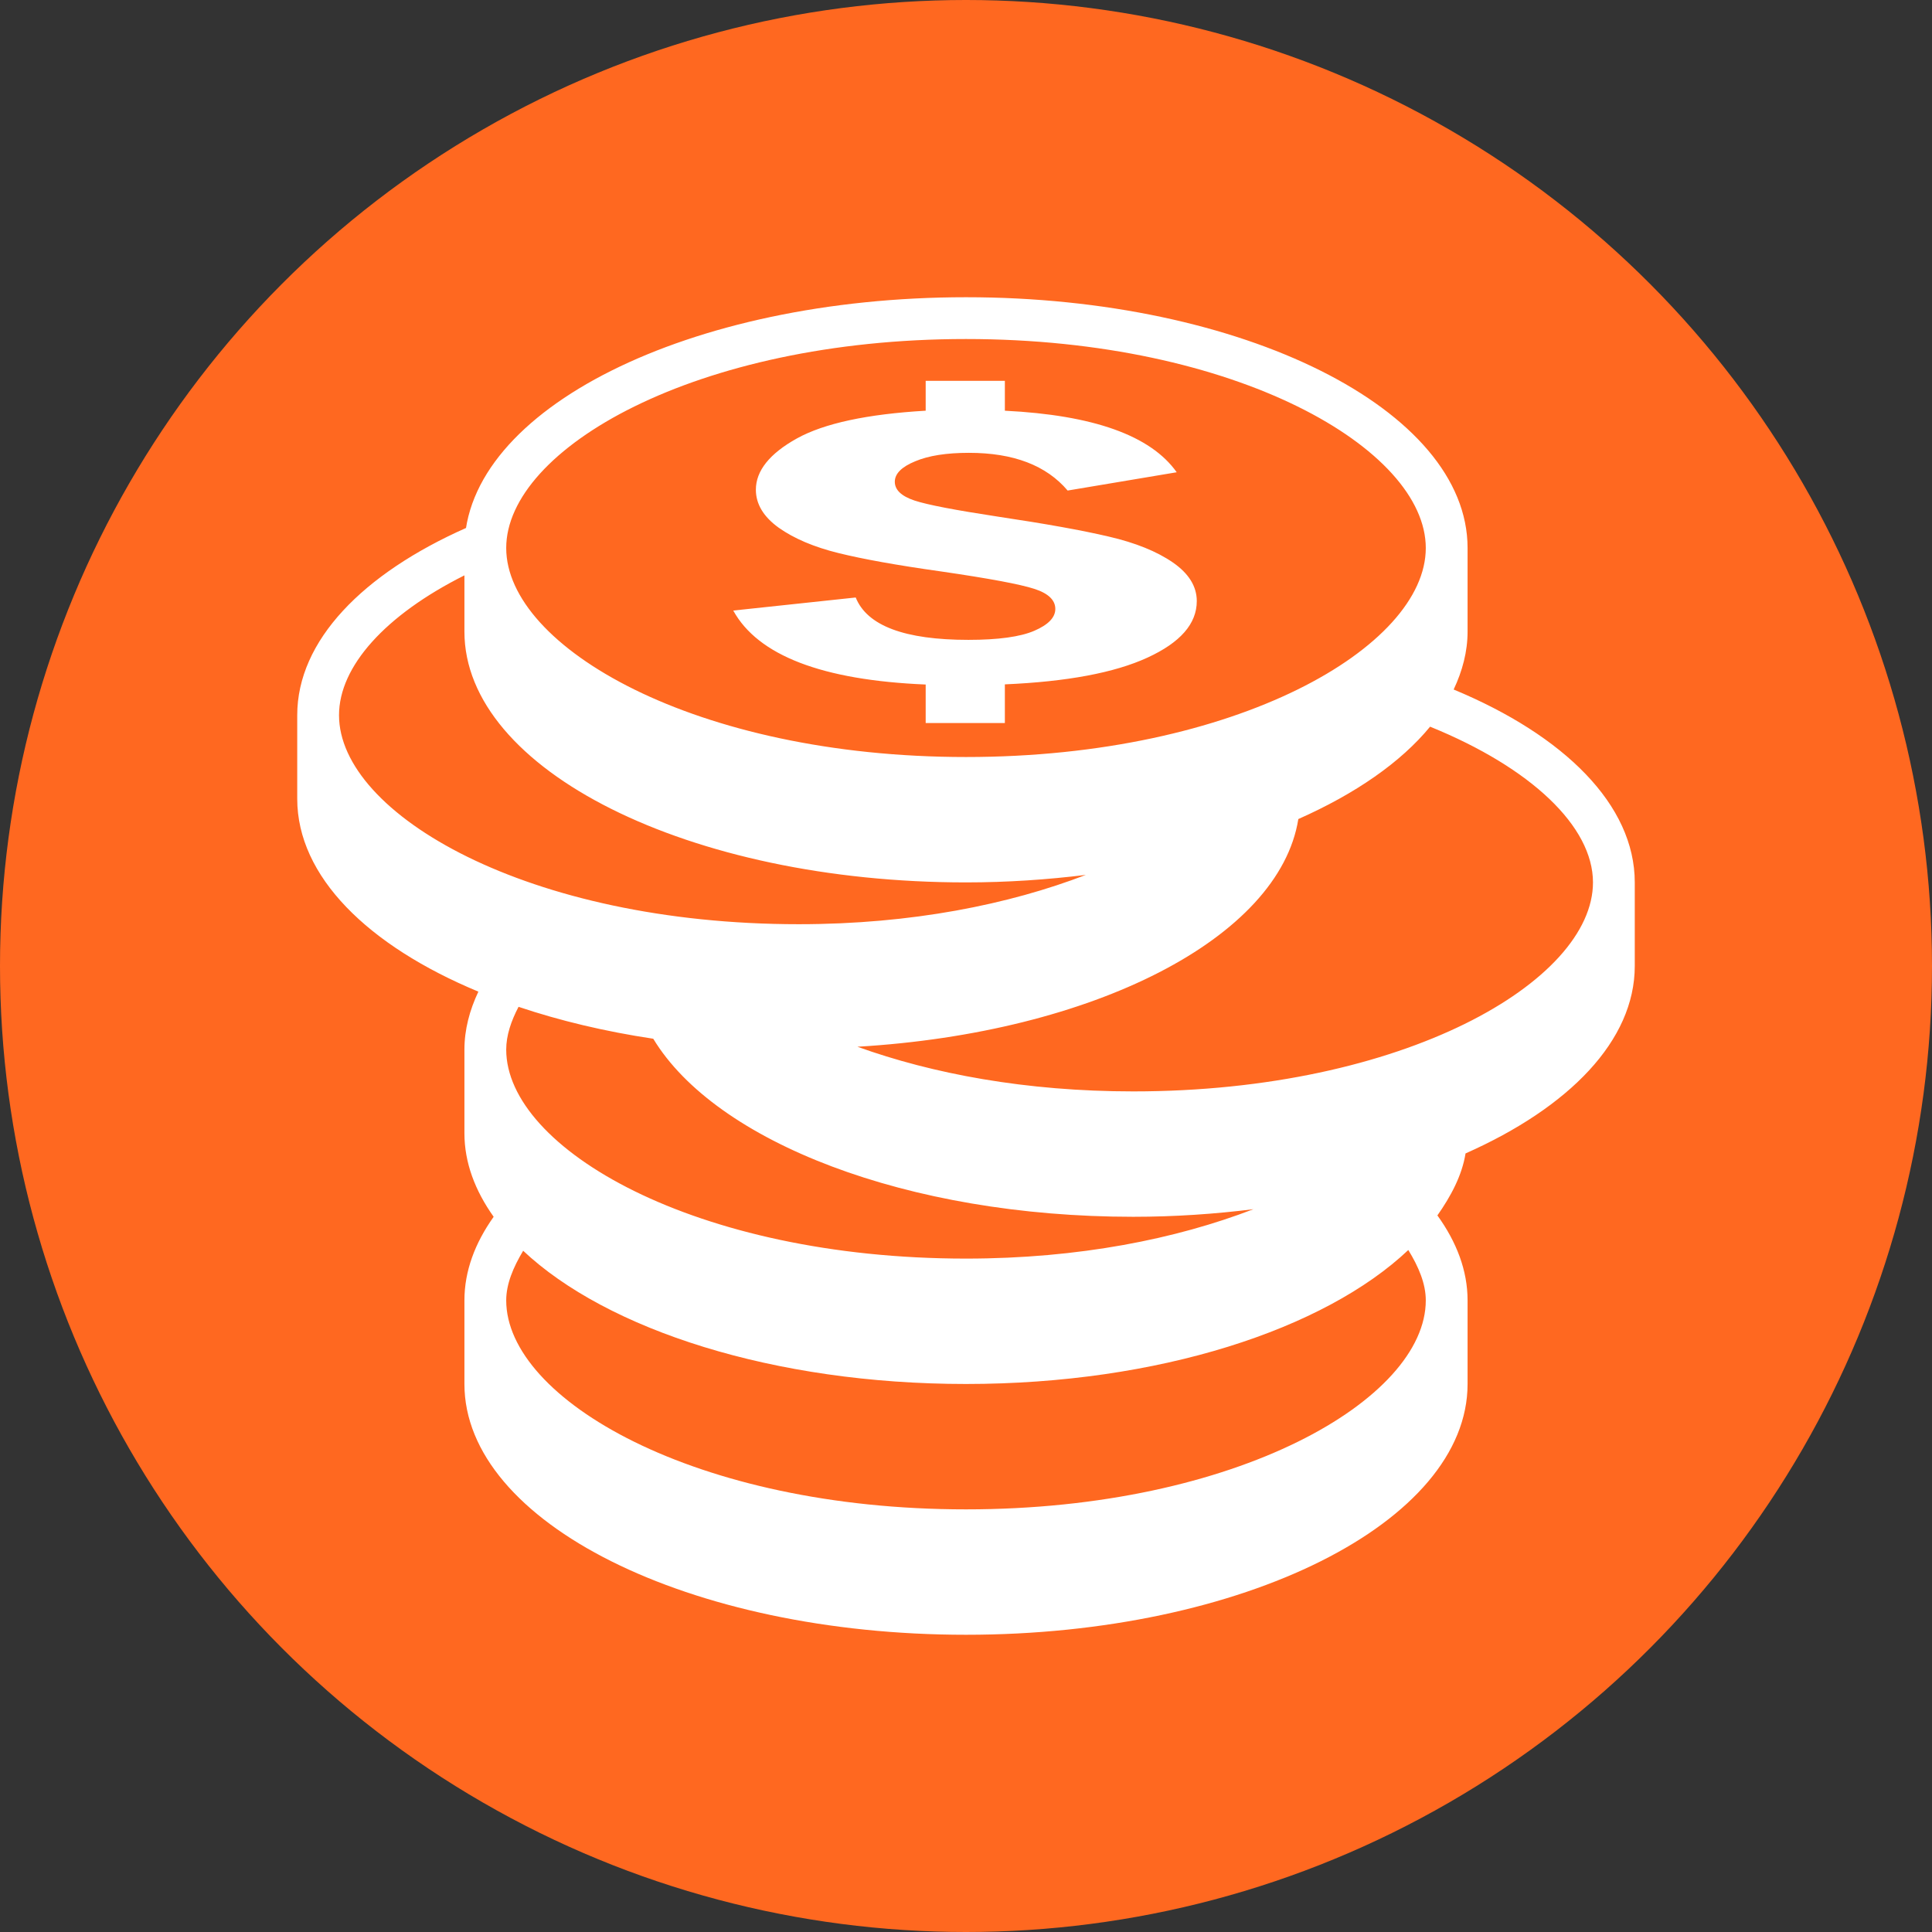
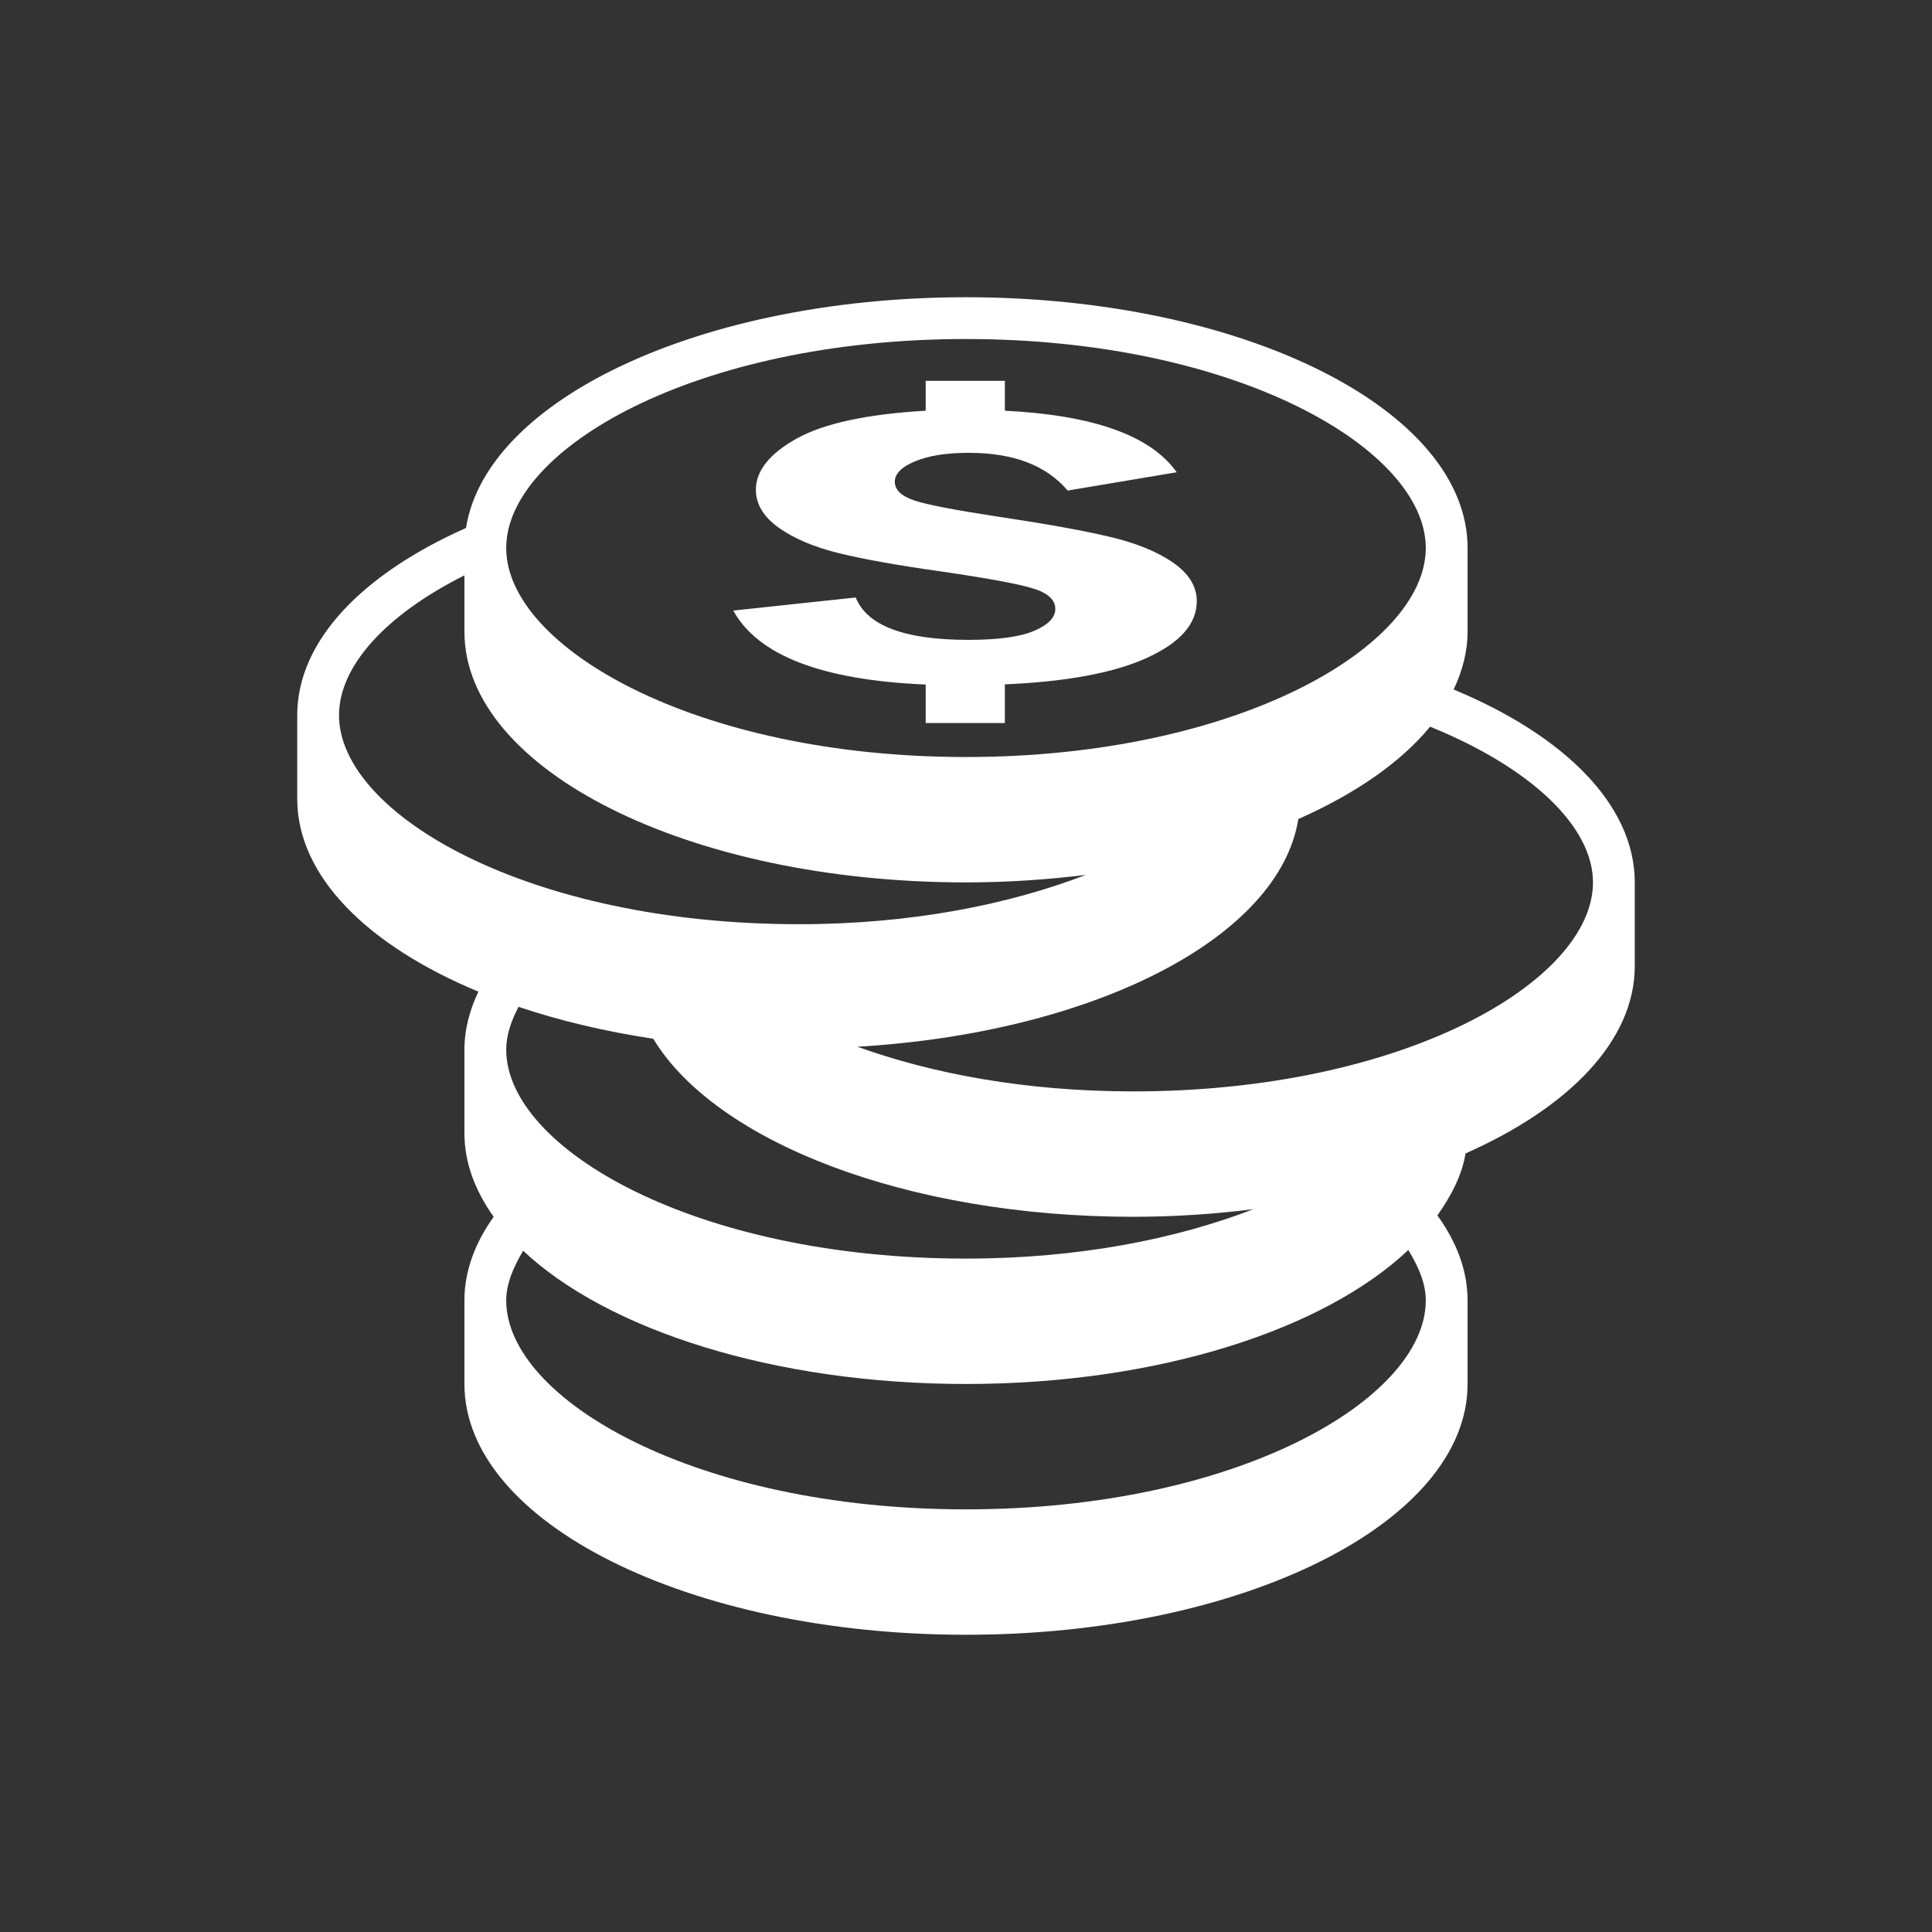
<svg xmlns="http://www.w3.org/2000/svg" width="130" height="130" viewBox="0 0 130 130" fill="none">
  <rect x="0" y="0" width="130" height="130" fill="#333333" stroke="none" />
-   <circle cx="65" cy="65" r="65" fill="#FF6820" />
  <path d="M97.811 46.395V46.4C98.404 45.148 98.75 43.84 98.75 42.5V36.875C98.75 27.559 83.638 20 65 20C46.362 20 31.25 27.559 31.25 36.875C31.25 36.414 31.316 35.963 31.387 35.513C24.416 38.6 20 43.104 20 48.125V53.75C20 58.969 24.746 63.632 32.189 66.725C31.596 67.977 31.25 69.285 31.25 70.625V76.25C31.25 78.228 31.964 80.112 33.217 81.875C31.964 83.638 31.25 85.522 31.25 87.5V93.125C31.25 102.441 46.362 110 65 110C83.638 110 98.75 102.441 98.75 93.125V87.5C98.75 85.489 98.008 83.572 96.723 81.787C96.712 81.798 96.701 81.814 96.69 81.826C97.635 80.485 98.376 79.09 98.613 77.612C105.583 74.52 110 70.021 110 65V59.375C110 54.157 105.254 49.487 97.811 46.395ZM65 22.812C83.232 22.812 95.938 30.223 95.938 36.875C95.938 43.522 83.232 50.938 65 50.938C46.768 50.938 34.062 43.522 34.062 36.875C34.062 30.223 46.768 22.812 65 22.812ZM22.812 48.125C22.812 44.84 25.927 41.385 31.25 38.715V42.5C31.25 51.816 46.362 59.375 65 59.375C67.785 59.375 70.477 59.188 73.064 58.87C67.906 60.853 61.352 62.188 53.75 62.188C35.518 62.188 22.812 54.772 22.812 48.125ZM95.938 87.5C95.938 94.147 83.232 101.562 65 101.562C46.768 101.562 34.062 94.147 34.062 87.5C34.062 86.396 34.535 85.275 35.2 84.166C35.194 84.16 35.183 84.149 35.178 84.138C40.841 89.483 52.069 93.125 65 93.125C77.947 93.125 89.121 89.456 94.773 84.1C94.767 84.105 94.767 84.105 94.762 84.111C95.454 85.237 95.938 86.374 95.938 87.5ZM84.325 81.37C79.161 83.358 72.608 84.688 65 84.688C46.768 84.688 34.062 77.272 34.062 70.625C34.062 69.669 34.392 68.702 34.892 67.747C37.65 68.675 40.698 69.406 43.956 69.894C48.152 76.827 61.017 81.875 76.25 81.875C79.046 81.875 81.749 81.688 84.347 81.364C84.341 81.364 84.336 81.37 84.325 81.37ZM76.25 73.438C69.032 73.438 62.737 72.251 57.694 70.433C73.553 69.499 86.077 63.132 87.362 55.112C91.191 53.415 94.257 51.3 96.229 48.894C96.223 48.894 96.223 48.894 96.223 48.894C103.035 51.663 107.188 55.618 107.188 59.375C107.188 66.022 94.482 73.438 76.25 73.438ZM71.01 40.973C71.01 40.38 70.537 39.924 69.593 39.622C68.648 39.314 66.544 38.919 63.286 38.446C60.358 38.034 58.068 37.622 56.42 37.215C54.772 36.809 53.431 36.238 52.404 35.513C51.377 34.776 50.861 33.919 50.861 32.953C50.861 31.678 51.783 30.525 53.618 29.503C55.453 28.487 58.343 27.866 62.287 27.635V25.625H67.615V27.636C73.57 27.932 77.426 29.305 79.178 31.777L71.839 33.008C70.406 31.316 68.197 30.47 65.198 30.47C63.693 30.47 62.484 30.657 61.578 31.041C60.666 31.415 60.21 31.876 60.21 32.415C60.21 32.964 60.65 33.382 61.529 33.678C62.402 33.969 64.286 34.327 67.165 34.766C70.329 35.239 72.812 35.683 74.608 36.106C76.41 36.524 77.844 37.106 78.92 37.848C79.991 38.589 80.529 39.457 80.529 40.446C80.529 41.973 79.42 43.236 77.206 44.252C74.993 45.269 71.796 45.868 67.615 46.049V48.652H62.287V46.06C55.316 45.769 51.004 44.104 49.339 41.083L57.579 40.204C58.343 42.105 60.87 43.055 65.16 43.055C67.164 43.055 68.648 42.852 69.593 42.445C70.537 42.038 71.01 41.55 71.01 40.973Z" fill="white" />
</svg>